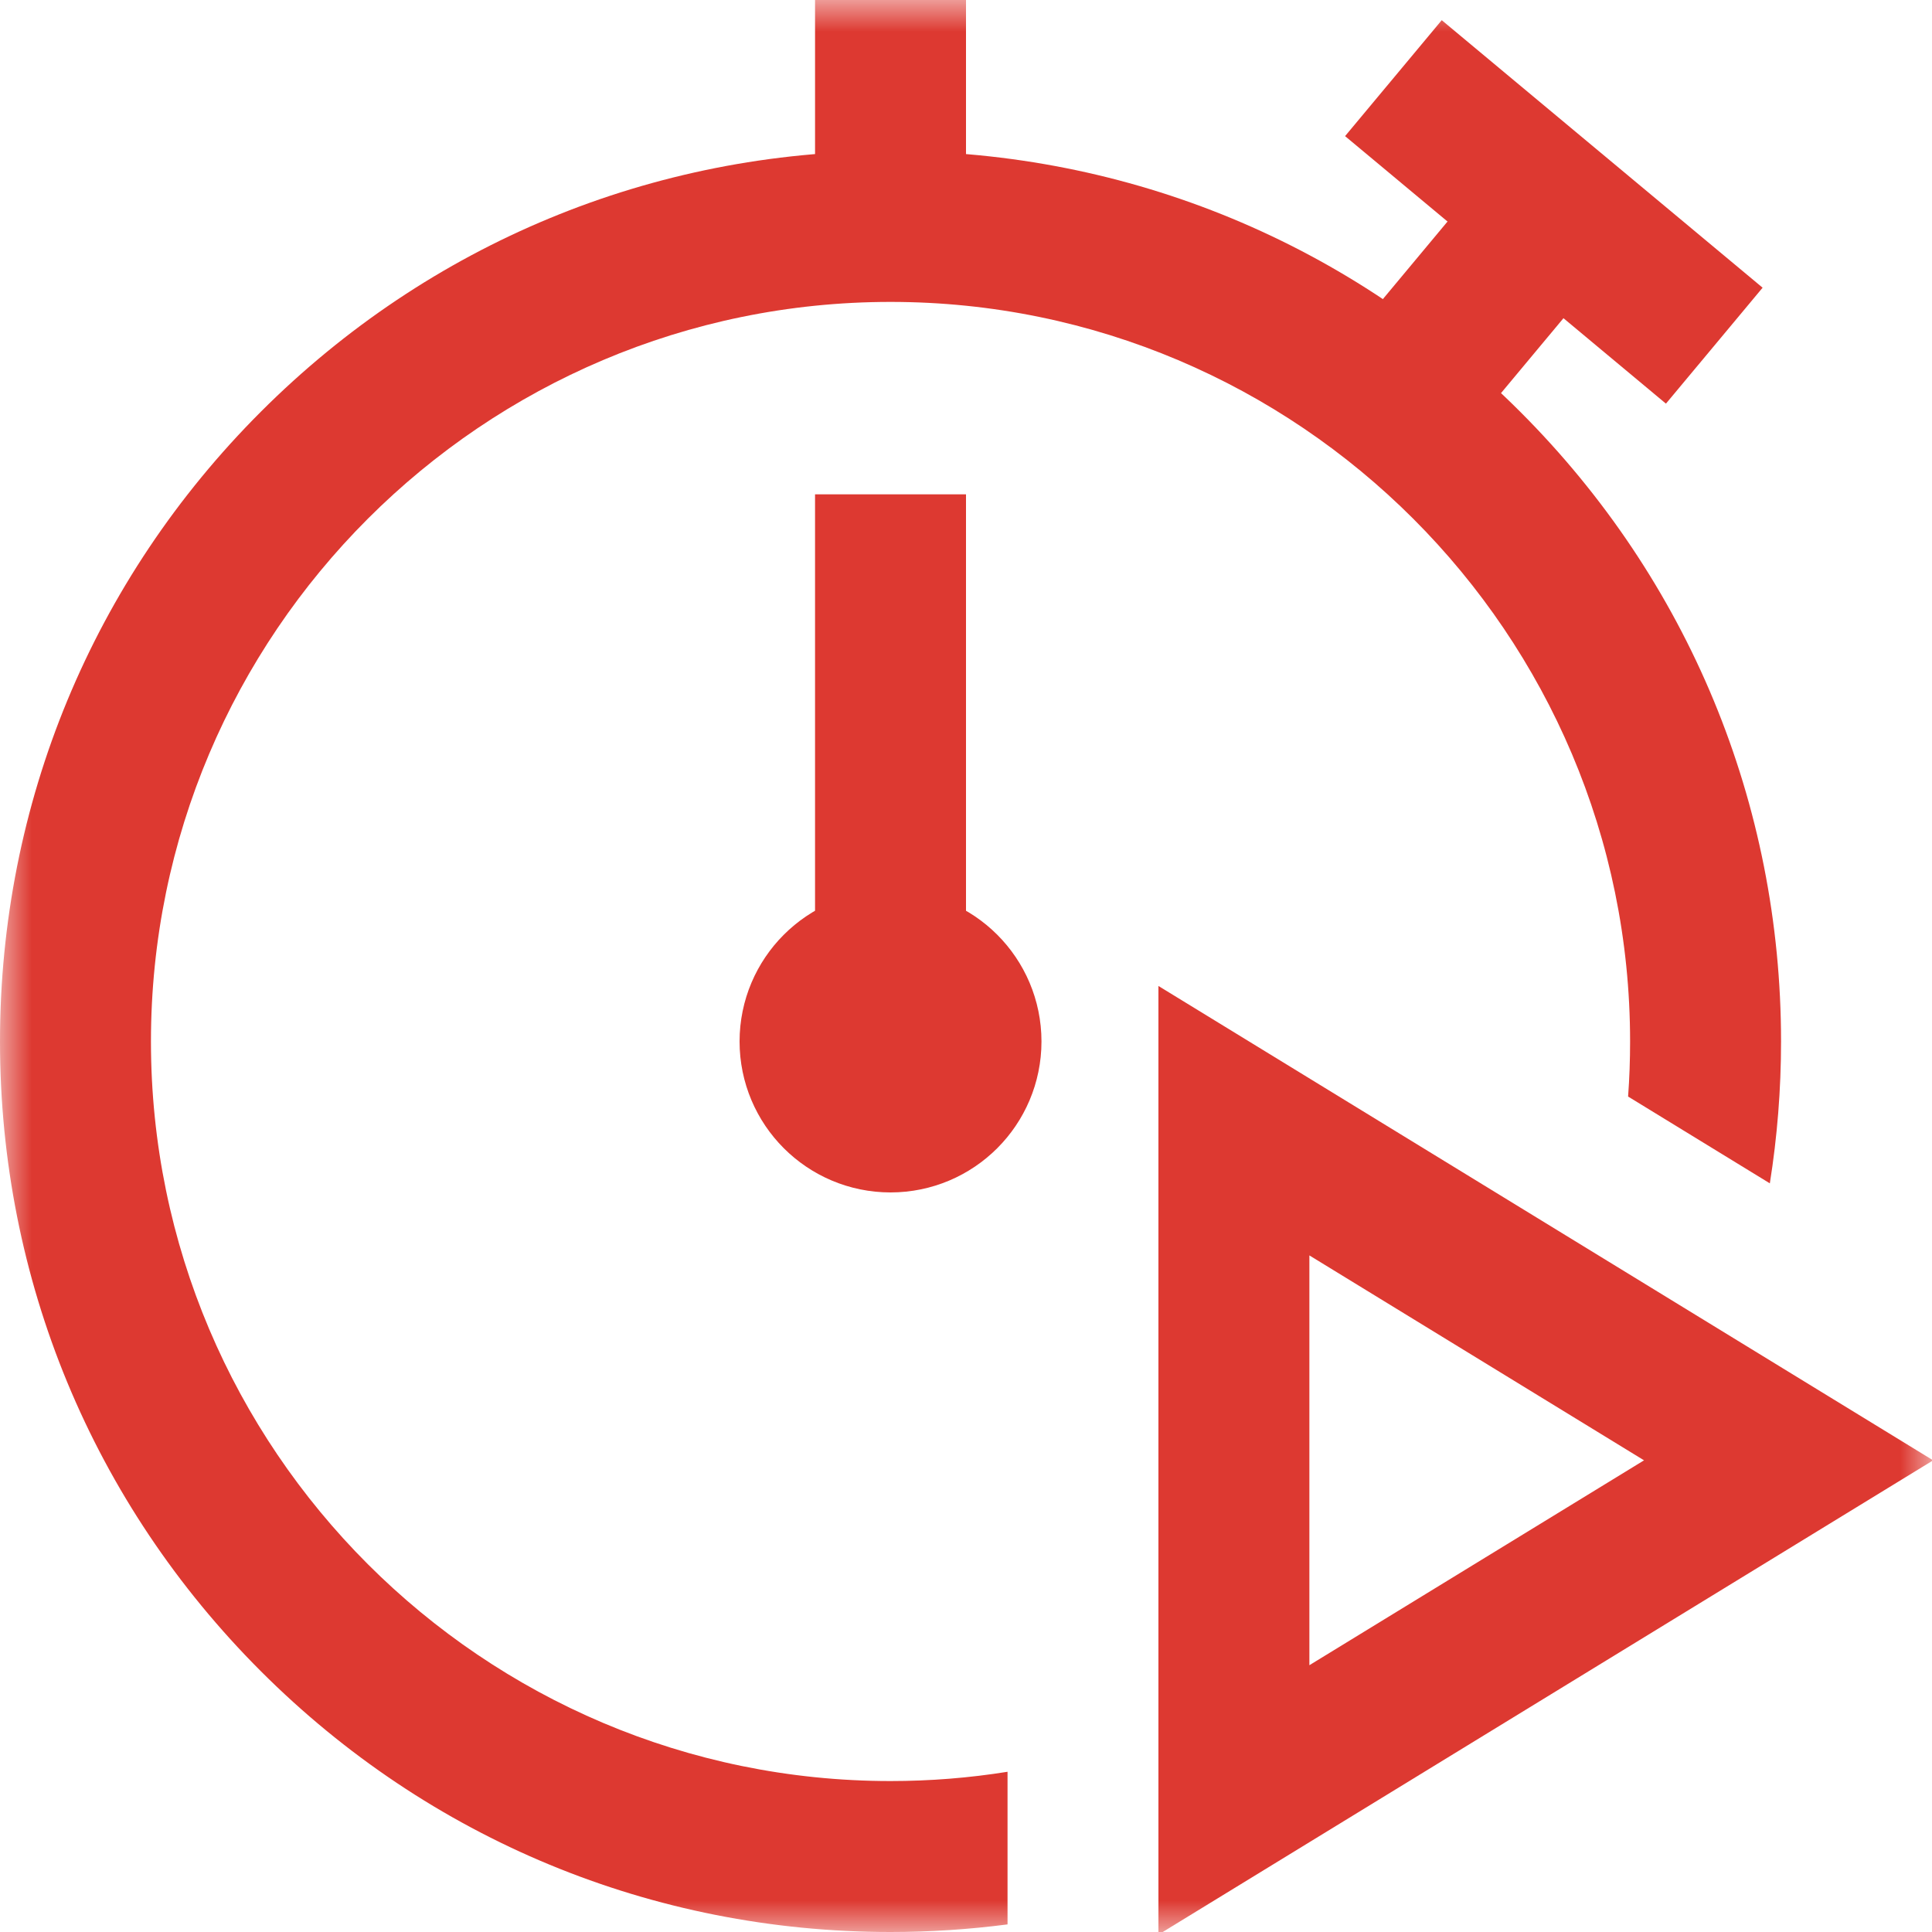
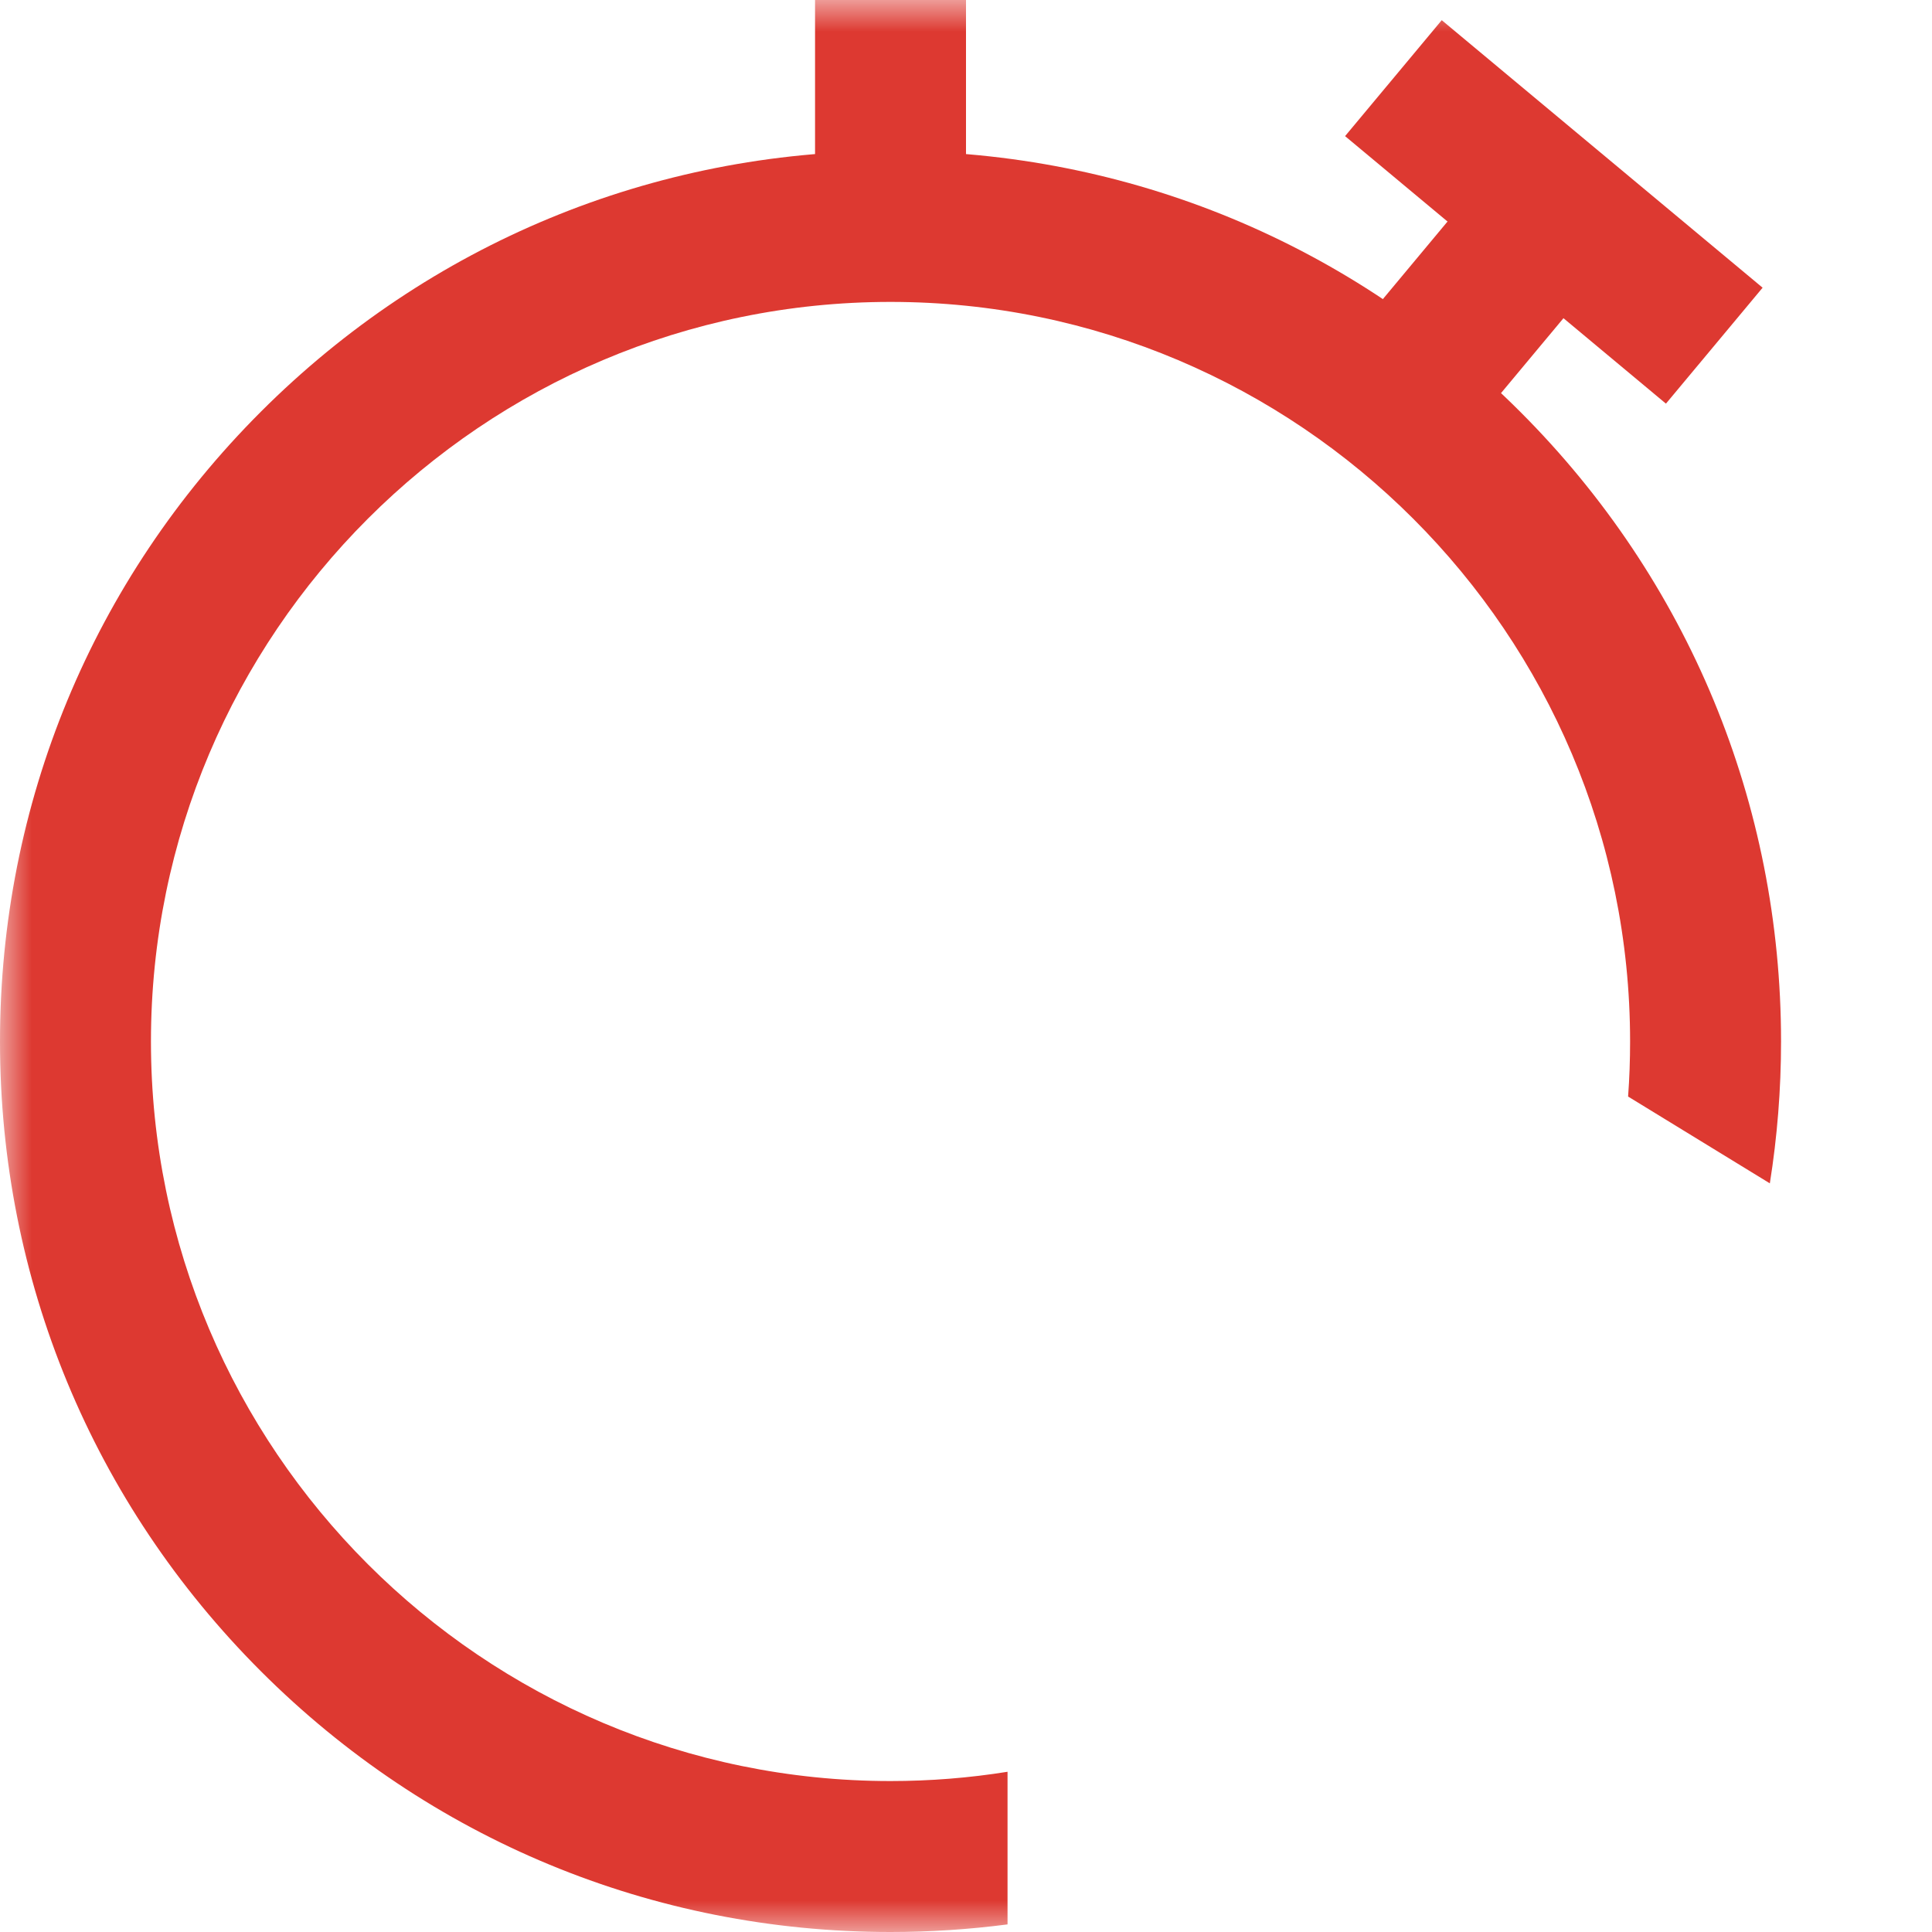
<svg xmlns="http://www.w3.org/2000/svg" width="30" height="30" viewBox="0 0 30 30" fill="none">
  <g clip-path="url(#clip0_723_25098)">
    <g clip-path="url(#clip1_723_25098)">
-       <path d="M13.828 8.848V16.172" stroke="#DD3931" stroke-width="2.344" stroke-miterlimit="10" stroke-linecap="square" />
      <mask id="mask0_723_25098" style="mask-type:luminance" maskUnits="userSpaceOnUse" x="0" y="0" width="30" height="30">
        <path d="M0 1.90735e-06H30V30H0V1.90735e-06Z" fill="white" />
      </mask>
      <g mask="url(#mask0_723_25098)">
-         <path d="M12.656 16.172C12.656 15.525 13.181 15 13.828 15C14.475 15 15 15.525 15 16.172C15 16.819 14.475 17.344 13.828 17.344C13.181 17.344 12.656 16.819 12.656 16.172Z" stroke="#DD3931" stroke-width="2.344" stroke-miterlimit="10" />
        <path d="M15 3.516H12.656V0H15V3.516Z" fill="#DD3931" />
        <path d="M22.537 1.964L25.719 4.617" stroke="#DD3931" stroke-width="2.344" stroke-miterlimit="10" stroke-linecap="square" stroke-linejoin="round" />
        <path d="M21.688 6.217L23.81 3.671" stroke="#DD3931" stroke-width="2.344" stroke-miterlimit="10" stroke-linecap="square" stroke-linejoin="round" />
-         <path d="M19.16 27.949L27.773 22.676L19.16 17.402V27.949Z" stroke="#DD3931" stroke-width="2.344" stroke-miterlimit="10" stroke-linecap="round" />
        <path d="M15.645 27.512C15.053 27.607 14.446 27.656 13.828 27.656C7.496 27.656 2.344 22.504 2.344 16.172C2.344 9.839 7.496 4.688 13.828 4.688C20.161 4.688 25.312 9.839 25.312 16.172C25.312 16.46 25.302 16.745 25.281 17.027L27.482 18.375C27.597 17.653 27.656 16.917 27.656 16.172C27.656 12.478 26.218 9.006 23.606 6.394C20.994 3.782 17.522 2.344 13.828 2.344C10.134 2.344 6.662 3.782 4.05 6.394C1.438 9.006 0 12.478 0 16.172C0 19.866 1.438 23.338 4.05 25.95C6.662 28.562 10.134 30 13.828 30C14.441 30 15.047 29.96 15.645 29.882V27.512Z" fill="#DD3931" />
      </g>
    </g>
  </g>
  <defs>
    <clipPath id="clip0_723_25098">
      <rect width="30" height="30" fill="white" />
    </clipPath>
    <clipPath id="clip1_723_25098">
      <rect width="30" height="30" fill="white" />
    </clipPath>
  </defs>
</svg>